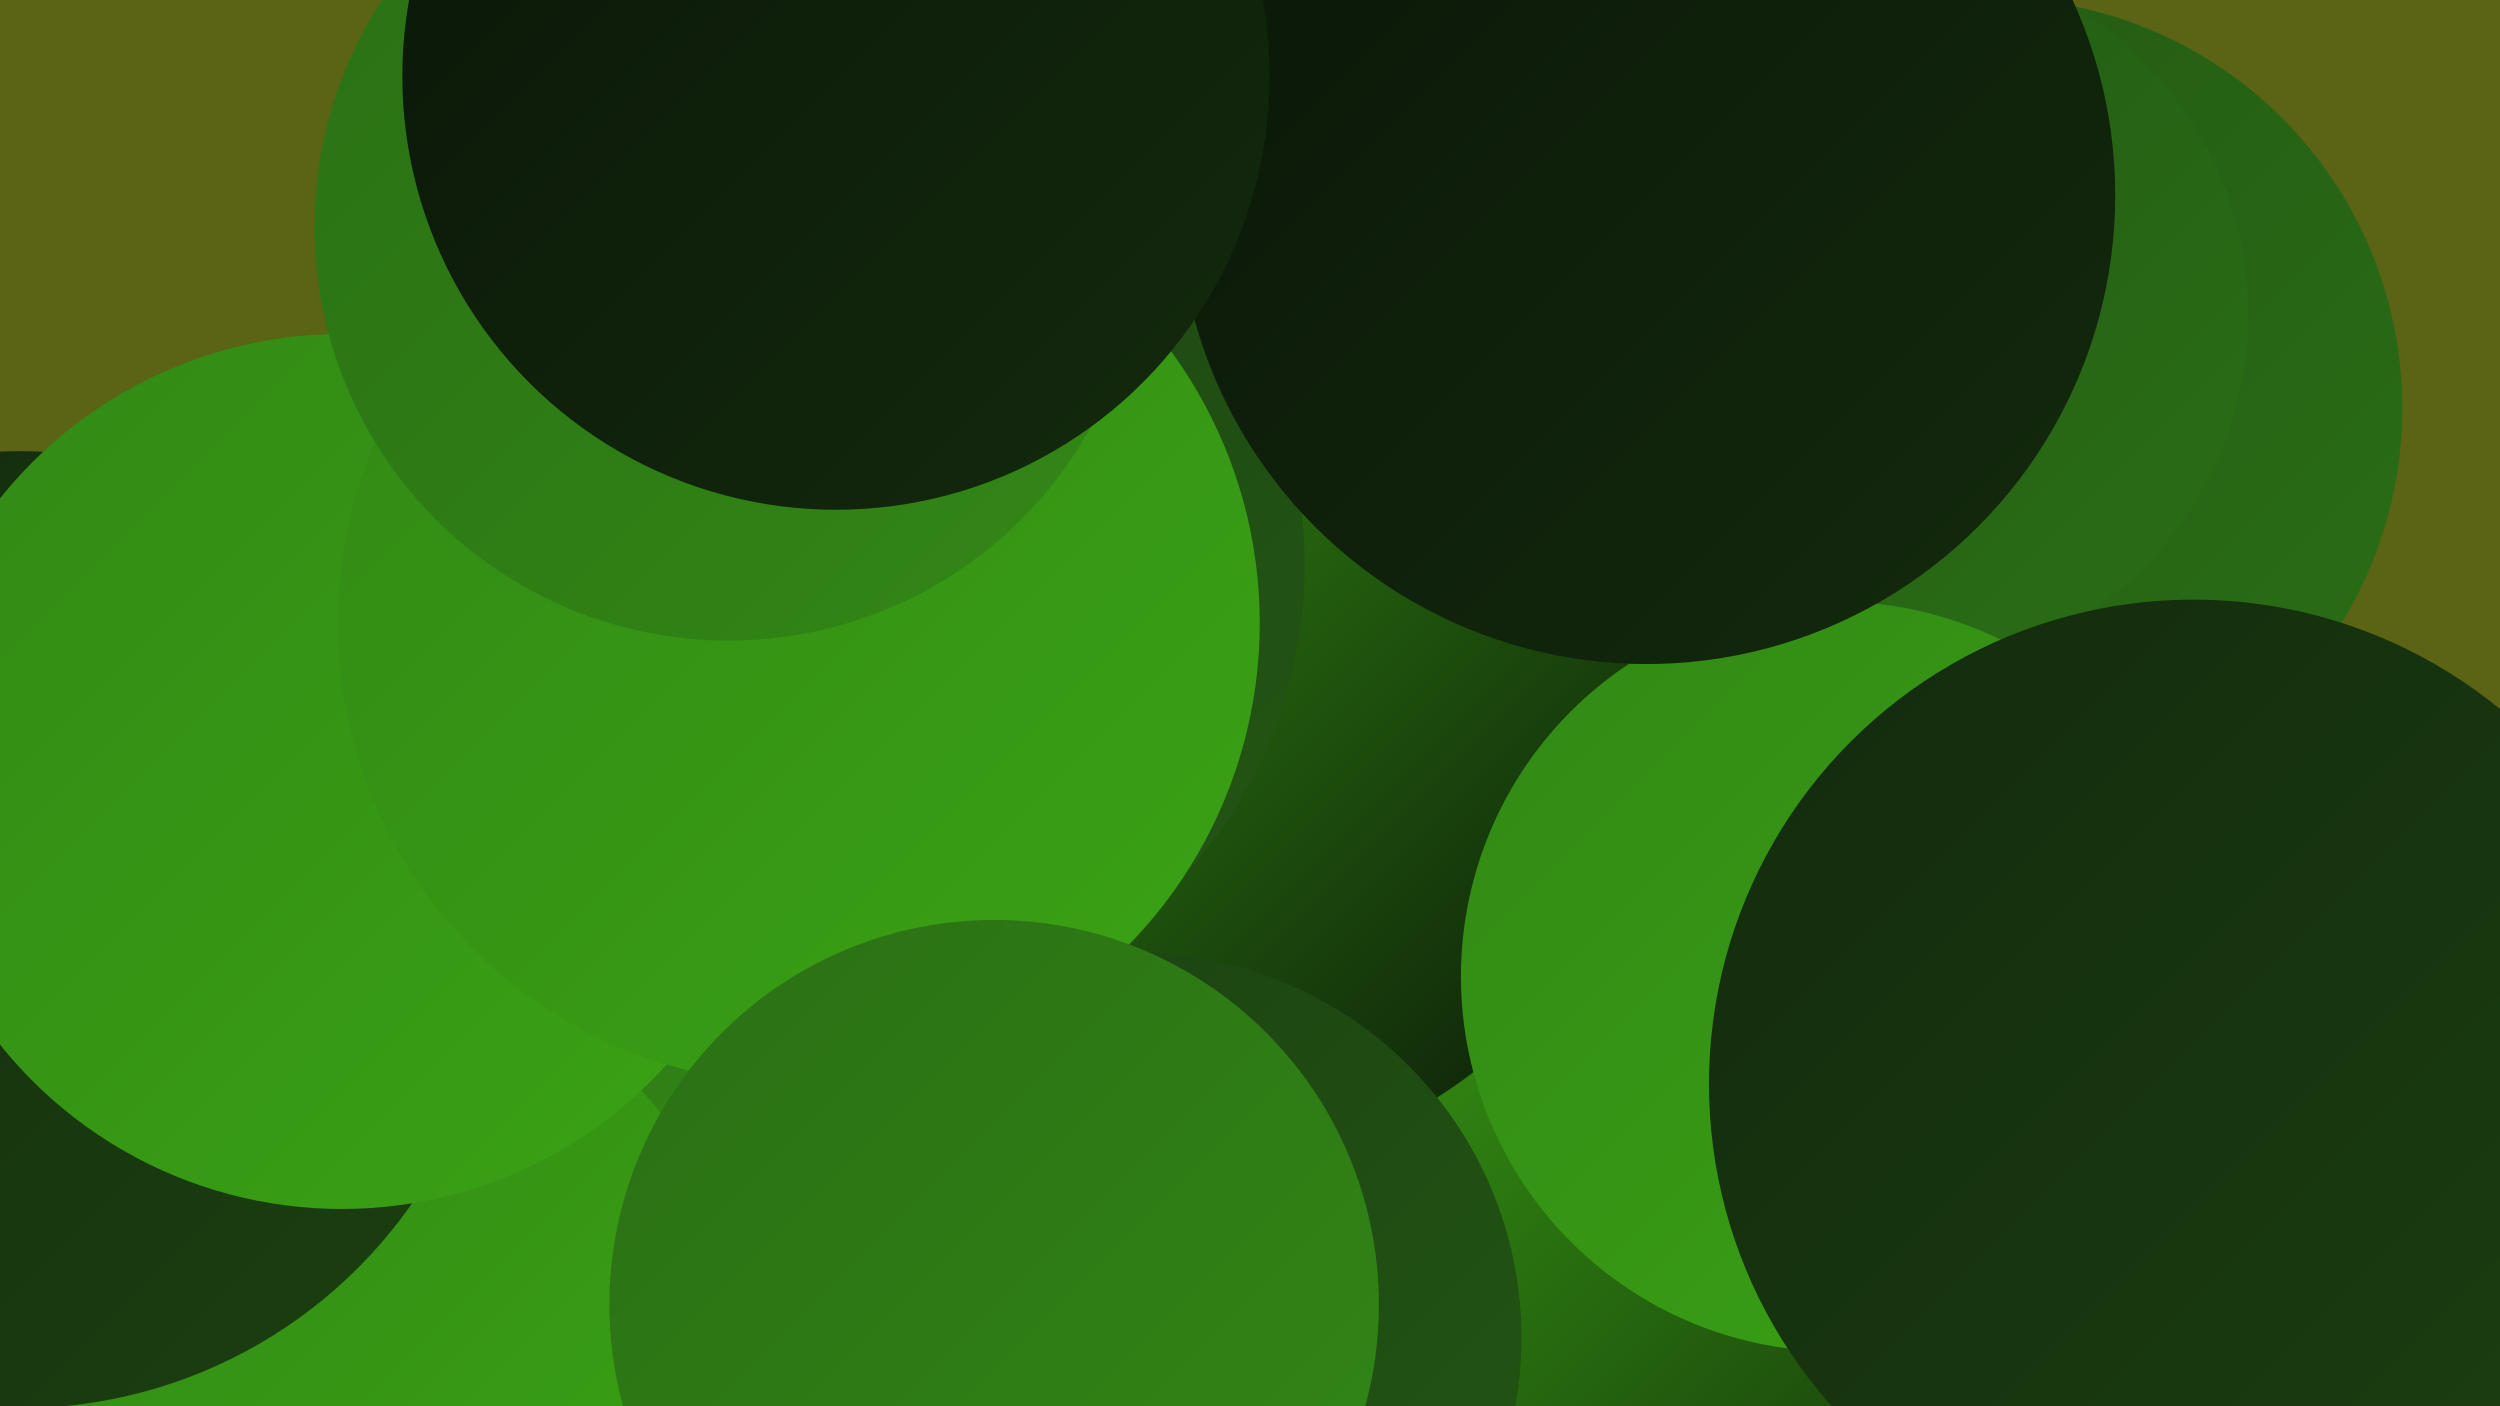
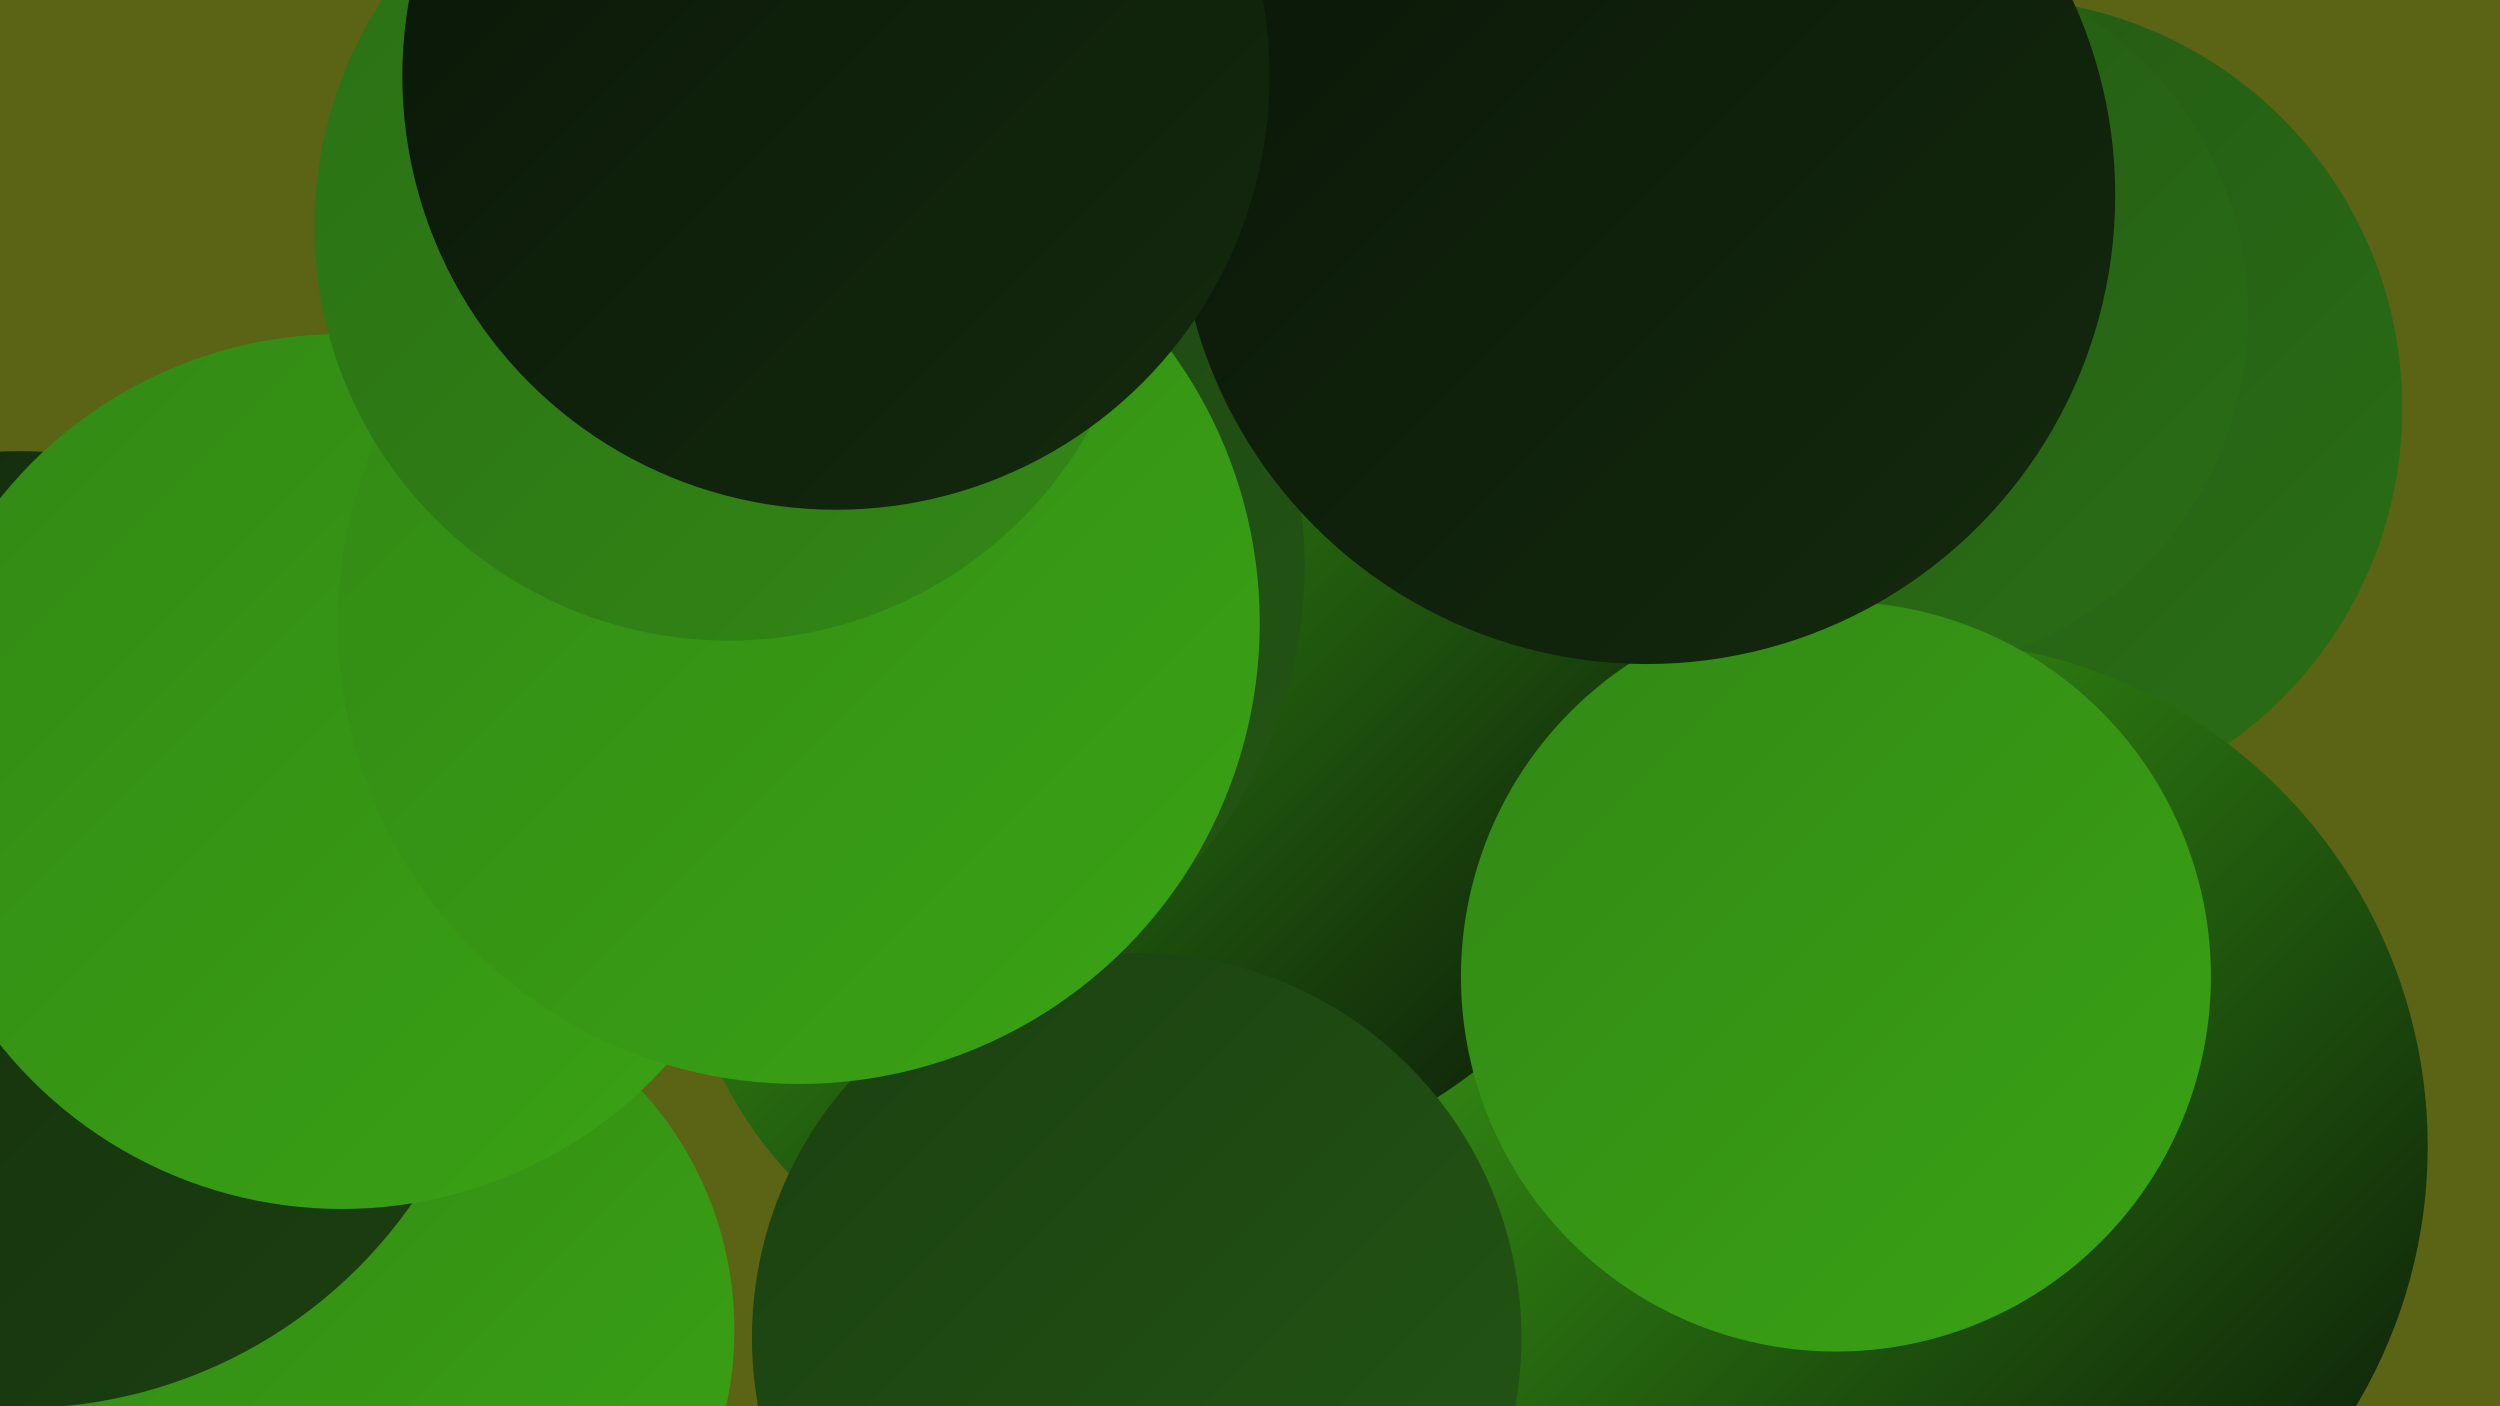
<svg xmlns="http://www.w3.org/2000/svg" width="1280" height="720">
  <defs>
    <linearGradient id="grad0" x1="0%" y1="0%" x2="100%" y2="100%">
      <stop offset="0%" style="stop-color:#0a1608;stop-opacity:1" />
      <stop offset="100%" style="stop-color:#132a0d;stop-opacity:1" />
    </linearGradient>
    <linearGradient id="grad1" x1="0%" y1="0%" x2="100%" y2="100%">
      <stop offset="0%" style="stop-color:#132a0d;stop-opacity:1" />
      <stop offset="100%" style="stop-color:#1b4011;stop-opacity:1" />
    </linearGradient>
    <linearGradient id="grad2" x1="0%" y1="0%" x2="100%" y2="100%">
      <stop offset="0%" style="stop-color:#1b4011;stop-opacity:1" />
      <stop offset="100%" style="stop-color:#235714;stop-opacity:1" />
    </linearGradient>
    <linearGradient id="grad3" x1="0%" y1="0%" x2="100%" y2="100%">
      <stop offset="0%" style="stop-color:#235714;stop-opacity:1" />
      <stop offset="100%" style="stop-color:#2a6f15;stop-opacity:1" />
    </linearGradient>
    <linearGradient id="grad4" x1="0%" y1="0%" x2="100%" y2="100%">
      <stop offset="0%" style="stop-color:#2a6f15;stop-opacity:1" />
      <stop offset="100%" style="stop-color:#328815;stop-opacity:1" />
    </linearGradient>
    <linearGradient id="grad5" x1="0%" y1="0%" x2="100%" y2="100%">
      <stop offset="0%" style="stop-color:#328815;stop-opacity:1" />
      <stop offset="100%" style="stop-color:#3aa314;stop-opacity:1" />
    </linearGradient>
    <linearGradient id="grad6" x1="0%" y1="0%" x2="100%" y2="100%">
      <stop offset="0%" style="stop-color:#3aa314;stop-opacity:1" />
      <stop offset="100%" style="stop-color:#0a1608;stop-opacity:1" />
    </linearGradient>
  </defs>
  <rect width="1280" height="720" fill="#5b6315" />
  <circle cx="648" cy="657" r="189" fill="url(#grad0)" />
  <circle cx="767" cy="281" r="215" fill="url(#grad2)" />
  <circle cx="1020" cy="209" r="210" fill="url(#grad3)" />
  <circle cx="556" cy="459" r="208" fill="url(#grad6)" />
  <circle cx="984" cy="587" r="259" fill="url(#grad6)" />
  <circle cx="608" cy="360" r="239" fill="url(#grad6)" />
-   <circle cx="147" cy="491" r="274" fill="url(#grad4)" />
  <circle cx="194" cy="681" r="182" fill="url(#grad5)" />
  <circle cx="968" cy="161" r="183" fill="url(#grad3)" />
  <circle cx="435" cy="290" r="233" fill="url(#grad2)" />
  <circle cx="10" cy="476" r="245" fill="url(#grad1)" />
  <circle cx="940" cy="500" r="192" fill="url(#grad5)" />
  <circle cx="582" cy="685" r="197" fill="url(#grad2)" />
  <circle cx="175" cy="395" r="224" fill="url(#grad5)" />
  <circle cx="409" cy="319" r="236" fill="url(#grad5)" />
  <circle cx="373" cy="116" r="212" fill="url(#grad4)" />
  <circle cx="843" cy="100" r="240" fill="url(#grad0)" />
  <circle cx="428" cy="39" r="222" fill="url(#grad0)" />
-   <circle cx="1123" cy="555" r="248" fill="url(#grad1)" />
-   <circle cx="509" cy="668" r="197" fill="url(#grad4)" />
</svg>